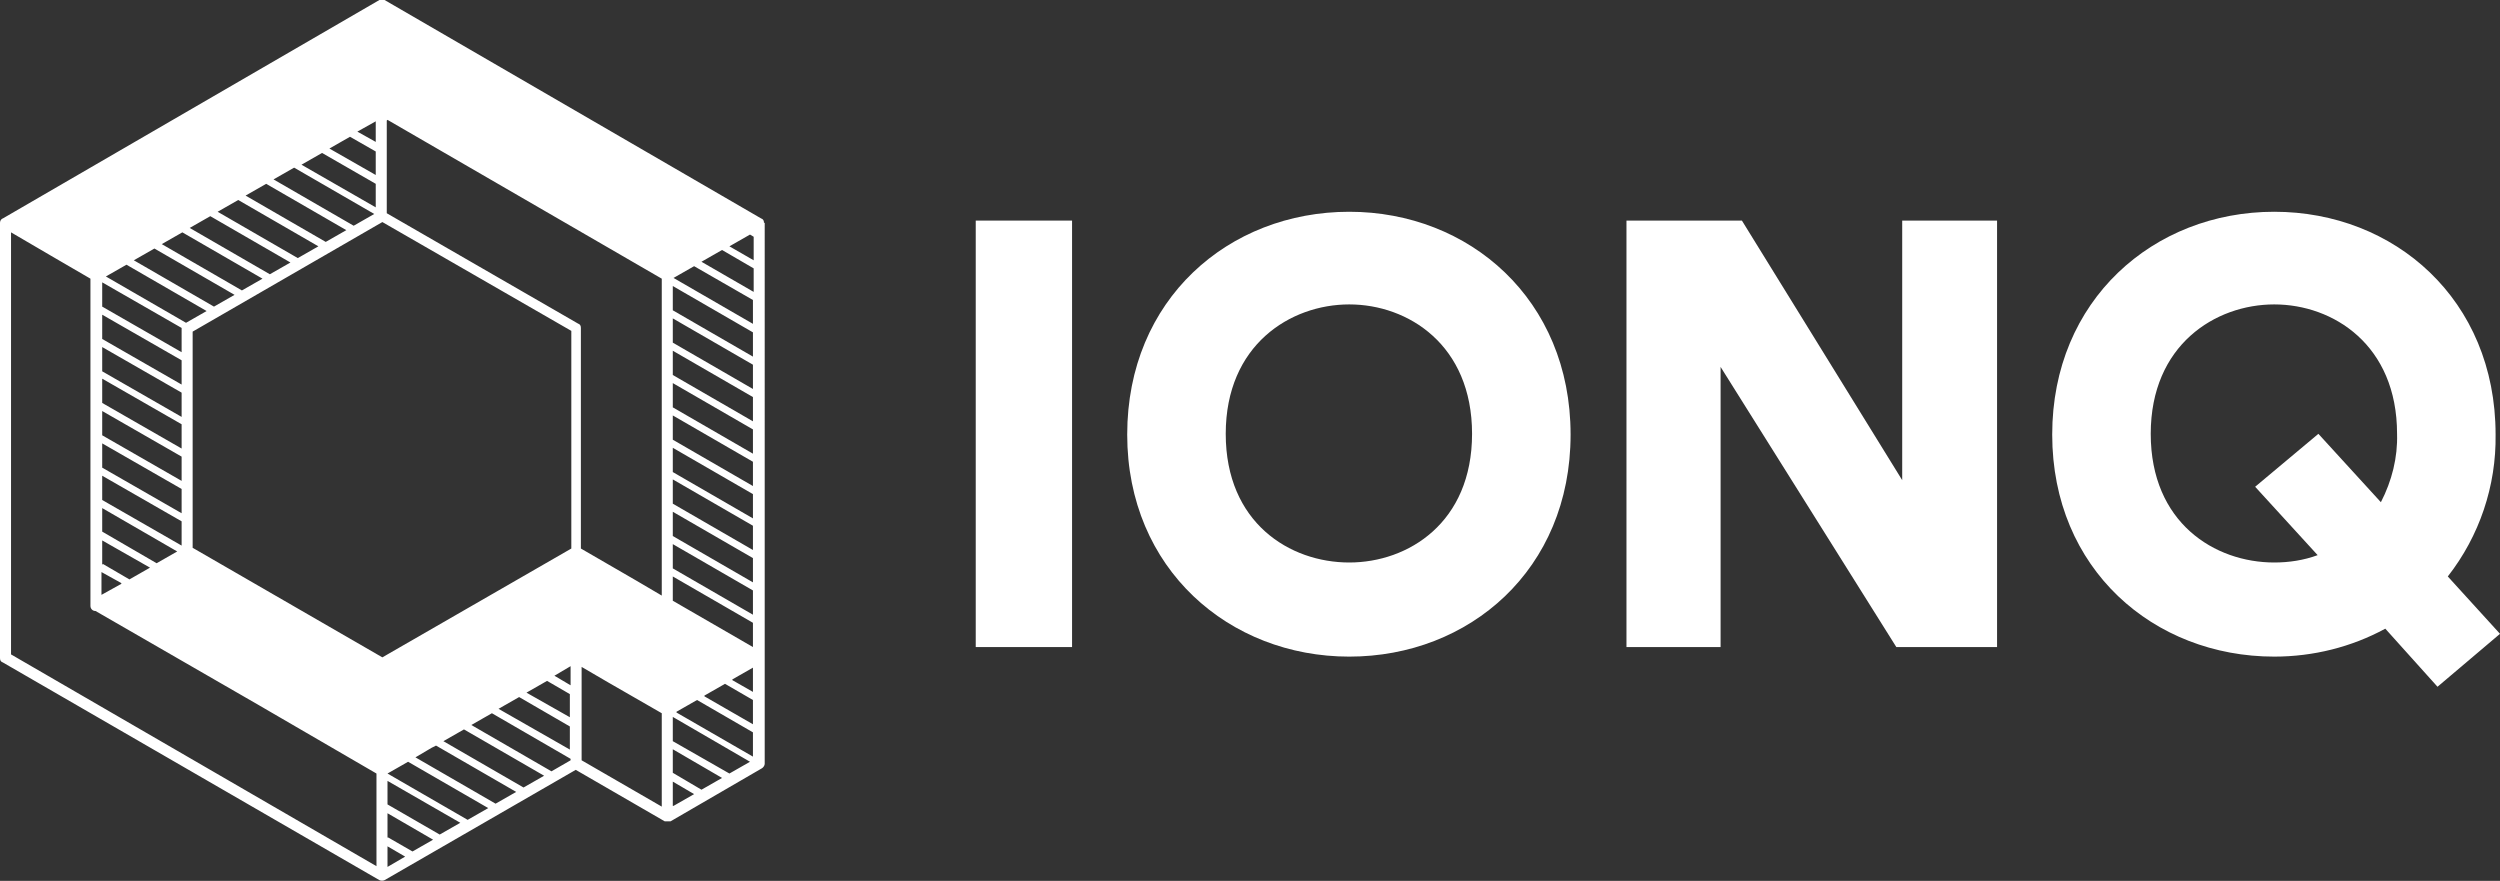
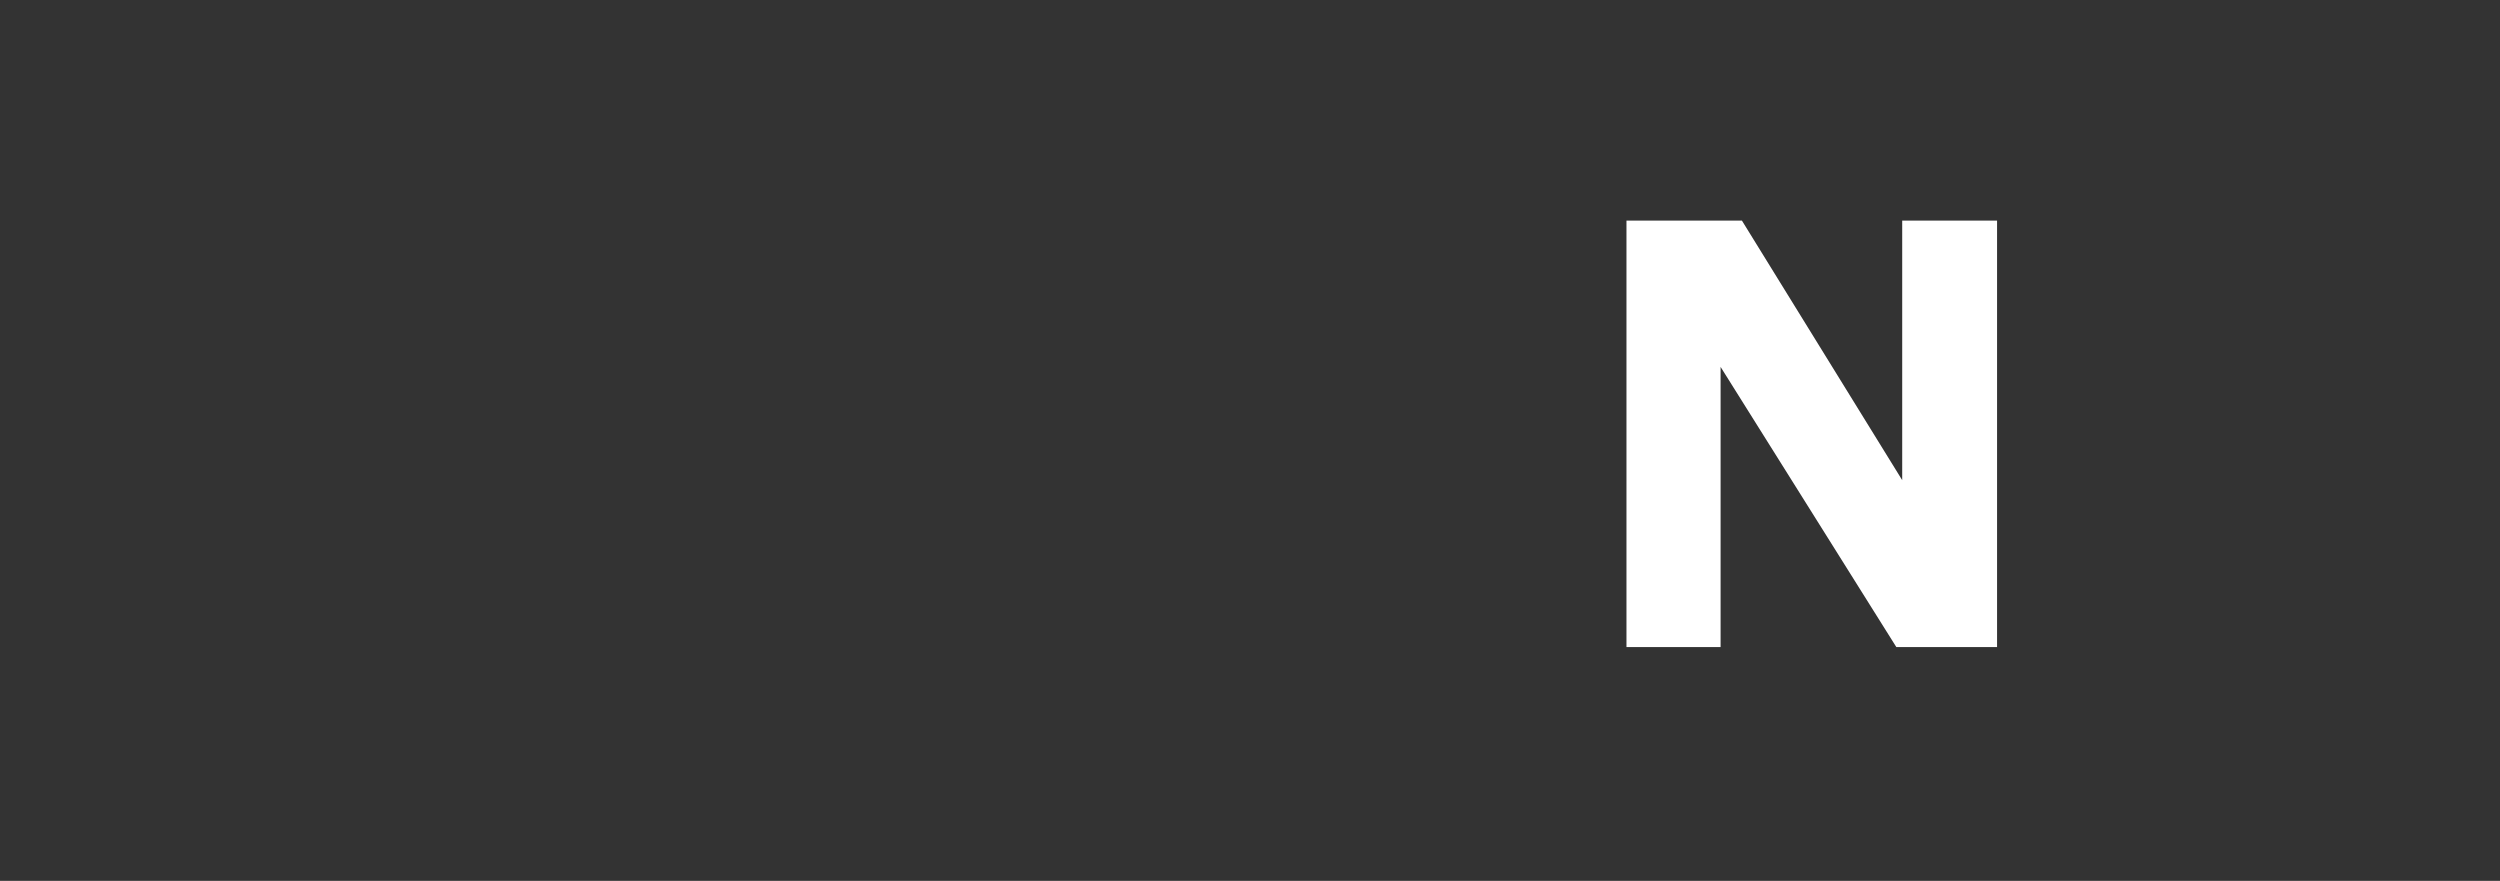
<svg xmlns="http://www.w3.org/2000/svg" id="Layer_1" data-name="Layer 1" version="1.1" viewBox="0 0 340 119.8">
  <rect x="0" y="0" width="340" height="119.8" fill="#333333" stroke="none" />
  <defs>
    <style>
      .cls-1 {
        fill: #fff;
        stroke-width: 0px;
      }
    </style>
  </defs>
-   <path class="cls-1" d="M103.9,30.3c0-.3-.1-.5-.4-.6h0S52.3,0,52.3,0c-.2-.1-.5-.1-.7,0L.4,29.7h0C.1,29.8,0,30.1,0,30.3v59.2c0,.3.1.5.4.6l51.2,29.6h0c.2.1.5.1.7,0l26-15,12.1,7h0c.1,0,.2,0,.4,0h0c.1,0,.3,0,.4,0h0s12.4-7.2,12.4-7.2c.2-.1.4-.4.4-.6v-14.4h0s0,0,0,0V30.3ZM24.7,47.9l-10.8-6.2v-3.3l10.8,6.2h0v3.3ZM13.9,76.8v-3.3l6.5,3.7-2.8,1.6-3.6-2.1ZM16.5,79.4l-2.7,1.5v-3.1l2.7,1.5ZM13.9,72.4v-3.3l10.2,5.9-2.8,1.6-7.4-4.3ZM13.9,68v-3.3l10.8,6.2v3.3l-10.8-6.2ZM13.9,63.6v-3.3l10.8,6.2v3.3l-10.8-6.2ZM13.9,59.2v-3.3l10.8,6.2v3.3l-10.8-6.2ZM13.9,54.8v-3.3l10.8,6.2v3.3l-10.8-6.2ZM13.9,50.5v-3.3l10.8,6.2v3.3l-10.8-6.2ZM13.9,46.1v-3.3l10.8,6.2v3.3l-10.8-6.2ZM51.1,19.3l-2.5-1.4,2.5-1.4v2.9ZM51.1,20.5v3.3l-6.3-3.6,2.8-1.6,3.5,2ZM51.1,24.9v3.3l-10.1-5.8,2.8-1.6,7.3,4.2ZM50.9,29.1l-2.8,1.6-10.9-6.3,2.8-1.6,10.9,6.3ZM47.1,31.3l-2.8,1.6-10.9-6.3,2.8-1.6,10.9,6.3ZM43.3,33.5l-2.8,1.6-10.9-6.3,2.8-1.6,10.9,6.3ZM39.5,35.7l-2.8,1.6-10.9-6.3,2.8-1.6,10.9,6.3ZM35.7,37.9l-2.8,1.6-10.9-6.3,2.8-1.6,10.9,6.3ZM31.9,40.1l-2.8,1.6-10.9-6.3,2.8-1.6,10.9,6.3ZM28.1,42.3l-2.8,1.6-10.9-6.3,2.8-1.6,10.9,6.3ZM26.2,45.1l25.8-14.9,25.7,14.8v29.6l-25.7,14.8-25.8-14.9v-29.5ZM77.6,93.2l-2.2-1.3,2.2-1.3v2.5ZM52.7,115.1l2.4,1.4-2.4,1.4v-2.7ZM52.7,113.9v-3.3l6.2,3.6-2.8,1.6-3.3-1.9ZM52.7,109.5v-3.3l9.9,5.7-2.8,1.6-7.1-4.1ZM52.7,105.2h0s2.8-1.6,2.8-1.6l10.9,6.3-2.8,1.6-10.9-6.3ZM56.5,103l2.2-1.3.6-.3,10.9,6.3-2.8,1.6-10.9-6.3ZM60.3,100.8l2.8-1.6,10.9,6.3-2.8,1.6-10.9-6.3ZM64.1,98.6l2.8-1.6,10.7,6.2v.2l-2.6,1.5-10.9-6.3ZM77.6,102l-9.8-5.6,2.8-1.6,6.9,4v3.3ZM77.6,97.6l-6-3.4,2.8-1.6,3.1,1.8v3.3ZM102.5,44.1l-10.9-6.3,2.8-1.6,8,4.6v3.3ZM102.5,39.7l-7.1-4.1,2.8-1.6,4.3,2.5v3.3ZM102.5,35.4l-3.3-1.9,2.8-1.6.5.3v3.3ZM91.5,38.9l10.9,6.3v3.3l-10.9-6.3v-3.3ZM91.5,43.3l10.9,6.3v3.3l-10.9-6.3v-3.3ZM91.5,47.7l10.9,6.3v3.3l-10.9-6.3v-3.3ZM91.5,52.1l10.9,6.3v3.3l-10.9-6.3v-3.3ZM91.5,56.5l10.9,6.3v3.3l-10.9-6.3v-3.3ZM91.5,60.9l10.9,6.3v3.3l-10.9-6.3v-3.3ZM91.5,65.2l10.9,6.3v3.3l-10.9-6.3v-3.3ZM91.5,69.6l10.9,6.3v3.3l-10.9-6.3v-3.3ZM91.5,74l10.9,6.3v3.3l-10.9-6.3v-3.3ZM91.5,78.4l10.9,6.3v3.3l-10.9-6.3v-3.3ZM91.5,109.6v-3.3l2.9,1.7-2.8,1.6h-.1ZM91.5,105.2v-3.3l6.7,3.9-2.8,1.6-3.9-2.3ZM91.5,100.8v-3.3l10.5,6.1-2.8,1.6-7.7-4.4ZM92,96.8l2.8-1.6,7.6,4.4v3.3l-10.4-6ZM95.8,94.6l2.8-1.6,3.8,2.2v3.3l-6.6-3.8ZM99.6,92.4l2.8-1.6h0v3.3l-2.8-1.6ZM52.7,16.3l37.3,21.6v43.1l-3.4-2-7.6-4.4v-30c0-.3-.1-.5-.4-.6l-26-15v-12.6ZM1.5,31.6l5.3,3.1,5.5,3.2v44.5c0,.4.3.7.7.7h0s22.2,12.8,22.2,12.8l16,9.3v12.6L1.5,89V31.6ZM79.1,90.7l3.6,2.1,7.3,4.2v12.7l-10.9-6.3v-12.7Z" />
-   <path class="cls-1" d="M132.7,88V30h13.1v58h-13.1Z" />
-   <path class="cls-1" d="M183.5,28.8c16.3,0,30.1,11.9,30.1,30.3s-13.8,30.2-30.1,30.2-30.2-11.9-30.2-30.2c0-18.4,13.8-30.3,30.2-30.3ZM183.5,76.5c8,0,16.7-5.4,16.7-17.5s-8.7-17.6-16.7-17.6-16.8,5.5-16.8,17.6,8.7,17.5,16.8,17.5Z" />
  <path class="cls-1" d="M257.9,88l-23.9-38.1v38.1h-12.8V30h15.7l21.8,35.3V30h12.9v58h-13.7Z" />
-   <path class="cls-1" d="M309.3,28.8c16.3,0,30.1,11.9,30.1,30.3.1,7-2.2,13.8-6.5,19.3l7.1,7.8-8.5,7.2-7.1-7.9c-4.6,2.5-9.8,3.8-15.1,3.8-16.4,0-30.2-11.9-30.2-30.2s13.8-30.3,30.2-30.3ZM309.3,76.5c2,0,4-.3,5.9-1l-8.5-9.3,8.6-7.2,8.5,9.3c1.5-2.9,2.3-6.1,2.2-9.3,0-12.1-8.7-17.6-16.7-17.6s-16.8,5.5-16.8,17.6c0,12.1,8.7,17.5,16.8,17.5Z" />
</svg>